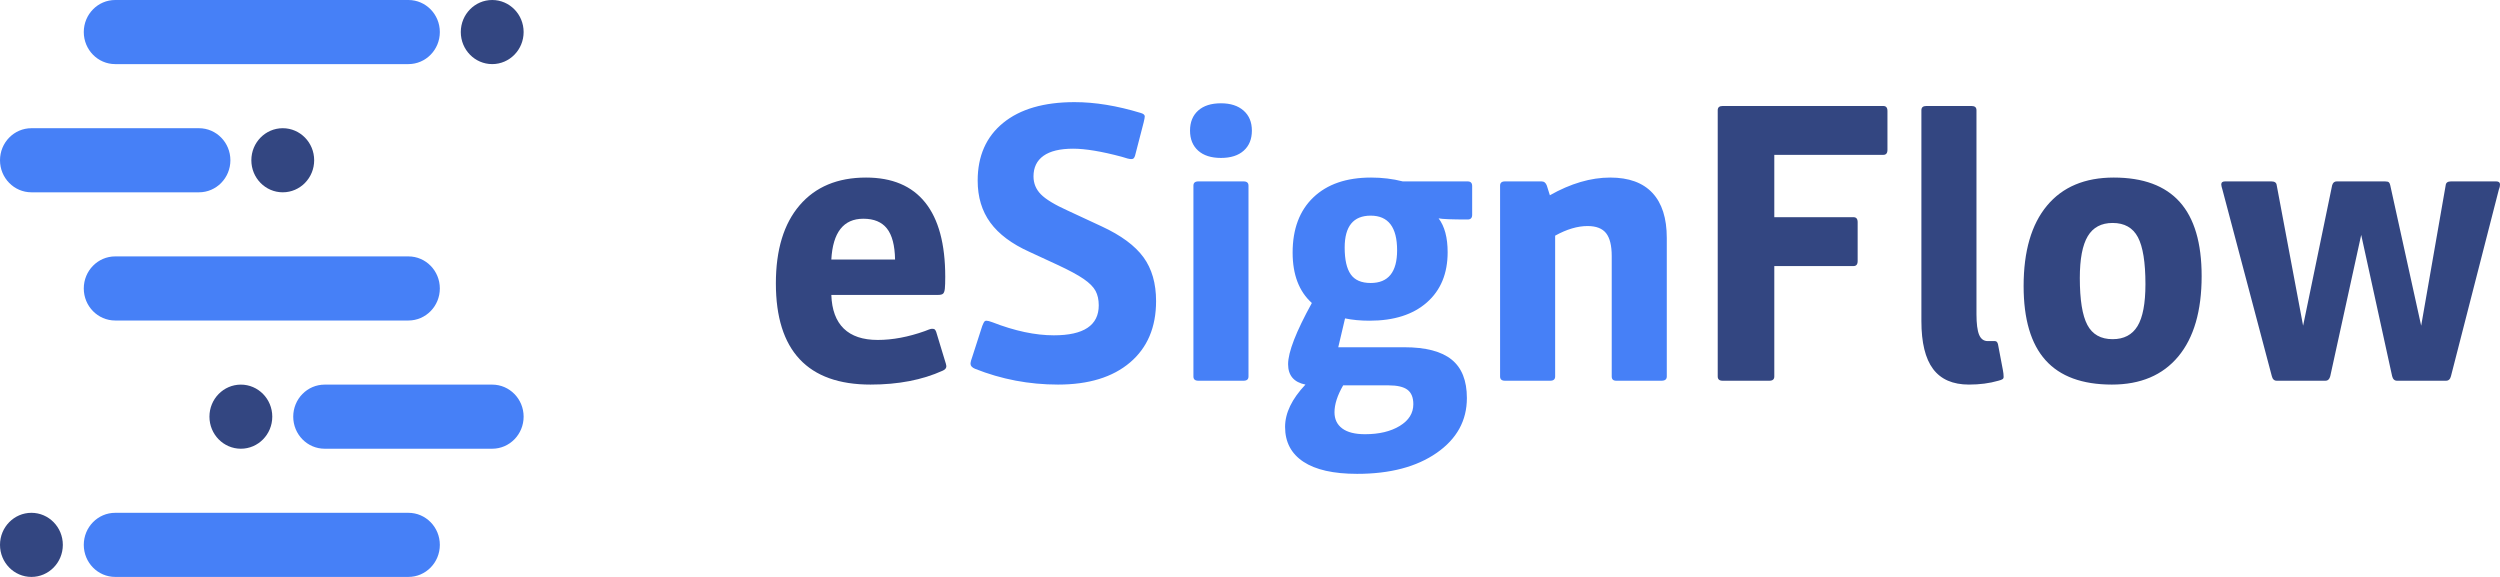
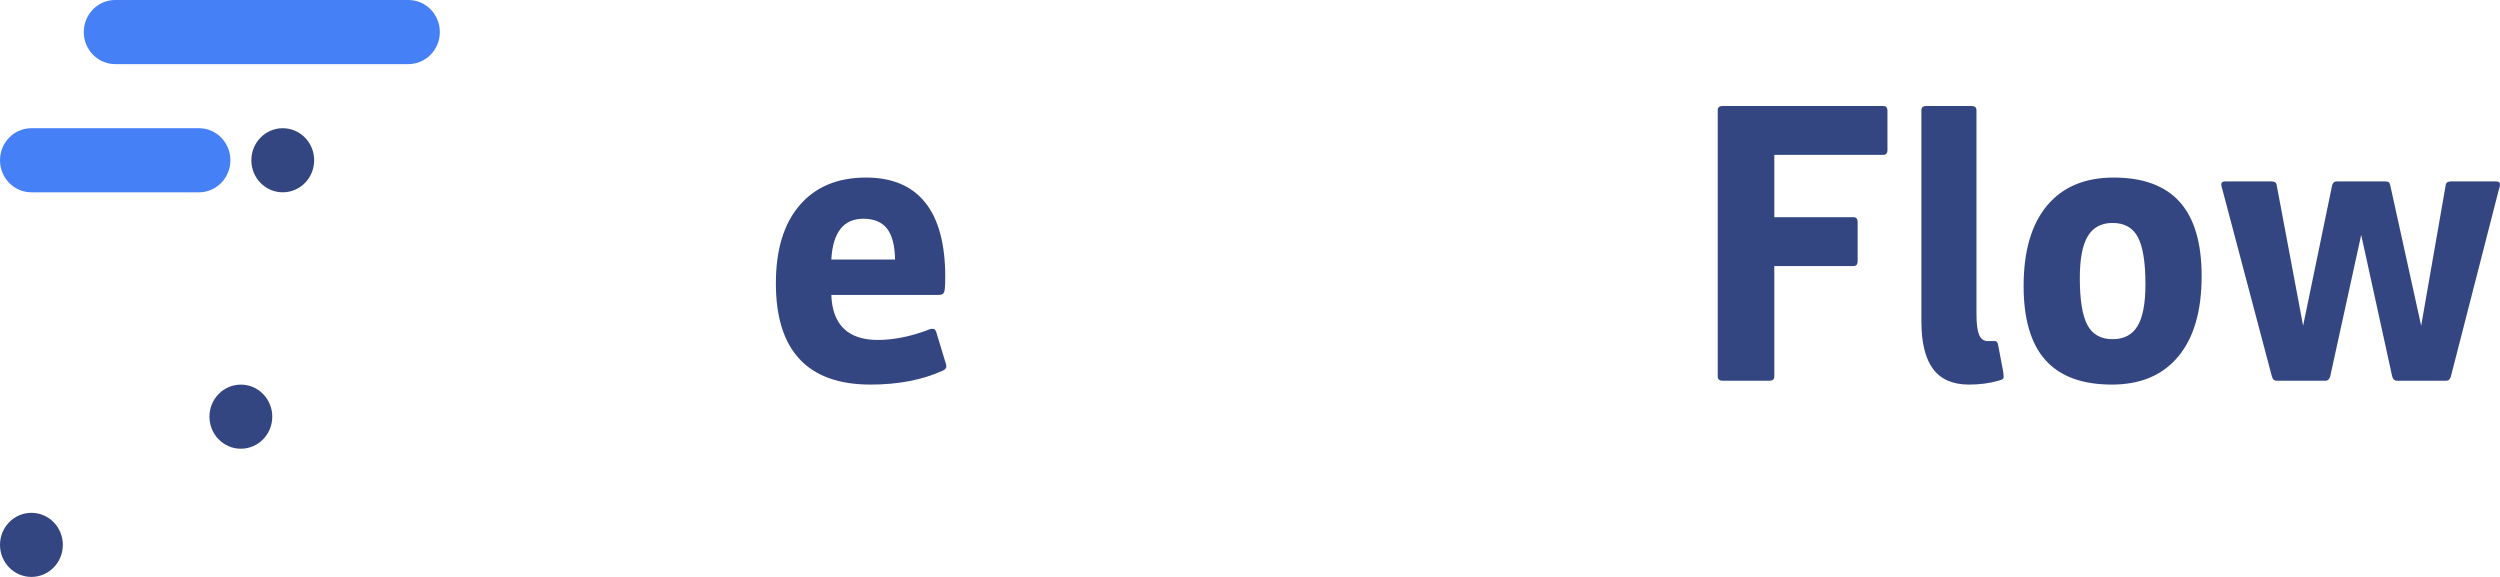
<svg xmlns="http://www.w3.org/2000/svg" width="260" height="60" viewBox="0 0 260 60" fill="none">
  <path fill-rule="evenodd" clip-rule="evenodd" d="M11.98 0C10.176 0 8.713 1.492 8.713 3.333C8.713 5.174 10.176 6.667 11.98 6.667H42.476C44.281 6.667 45.743 5.174 45.743 3.333C45.743 1.492 44.281 0 42.476 0H11.98Z" fill="#4680F7" />
-   <path fill-rule="evenodd" clip-rule="evenodd" d="M51.189 0C49.385 0 47.922 1.492 47.922 3.333C47.922 5.174 49.385 6.667 51.189 6.667C52.994 6.667 54.457 5.174 54.457 3.333C54.457 1.492 52.994 0 51.189 0Z" fill="#334681" />
  <path fill-rule="evenodd" clip-rule="evenodd" d="M3.267 13.334C1.463 13.334 0 14.826 0 16.667C0 18.508 1.463 20 3.267 20H20.694C22.498 20 23.961 18.508 23.961 16.667C23.961 14.826 22.498 13.334 20.694 13.334H3.267Z" fill="#4680F7" />
-   <path fill-rule="evenodd" clip-rule="evenodd" d="M11.98 26.666C10.176 26.666 8.713 28.159 8.713 30C8.713 31.841 10.176 33.333 11.98 33.333H42.476C44.281 33.333 45.743 31.841 45.743 30C45.743 28.159 44.281 26.666 42.476 26.666H11.98Z" fill="#4680F7" />
  <path fill-rule="evenodd" clip-rule="evenodd" d="M0 56.666C0 58.507 1.463 60 3.267 60C5.072 60 6.535 58.507 6.535 56.666C6.535 54.825 5.072 53.333 3.267 53.333C1.463 53.333 0 54.825 0 56.666Z" fill="#334681" />
  <path fill-rule="evenodd" clip-rule="evenodd" d="M21.782 43.333C21.782 45.174 23.245 46.667 25.05 46.667C26.854 46.667 28.317 45.174 28.317 43.333C28.317 41.492 26.854 40 25.05 40C23.245 40 21.782 41.492 21.782 43.333Z" fill="#334681" />
  <path fill-rule="evenodd" clip-rule="evenodd" d="M26.14 16.667C26.14 18.508 27.602 20 29.407 20C31.212 20 32.674 18.508 32.674 16.667C32.674 14.826 31.212 13.334 29.407 13.334C27.602 13.334 26.14 14.826 26.14 16.667Z" fill="#334681" />
-   <path fill-rule="evenodd" clip-rule="evenodd" d="M11.98 53.333C10.176 53.333 8.713 54.825 8.713 56.666C8.713 58.507 10.176 60 11.98 60H42.476C44.281 60 45.743 58.507 45.743 56.666C45.743 54.825 44.281 53.333 42.476 53.333H11.98Z" fill="#4680F7" />
-   <path fill-rule="evenodd" clip-rule="evenodd" d="M33.764 40C31.959 40 30.496 41.492 30.496 43.333C30.496 45.174 31.959 46.667 33.764 46.667H51.19C52.994 46.667 54.457 45.174 54.457 43.333C54.457 41.492 52.994 40 51.19 40H33.764Z" fill="#4680F7" />
  <path fill-rule="evenodd" clip-rule="evenodd" d="M98.03 38.555C95.912 39.516 93.414 39.996 90.537 39.996C87.269 39.996 84.81 39.116 83.163 37.355C81.515 35.594 80.691 32.966 80.691 29.471C80.691 25.976 81.515 23.268 83.163 21.347C84.81 19.426 87.112 18.466 90.067 18.466C92.787 18.466 94.839 19.333 96.225 21.067C97.612 22.801 98.305 25.376 98.305 28.791C98.305 29.351 98.291 29.758 98.265 30.011C98.239 30.265 98.18 30.438 98.089 30.532C97.997 30.625 97.821 30.672 97.559 30.672H86.458C86.51 32.219 86.942 33.386 87.752 34.173C88.563 34.96 89.74 35.354 91.283 35.354C92.826 35.354 94.46 35.047 96.186 34.433C96.317 34.38 96.454 34.327 96.598 34.273C96.742 34.22 96.853 34.193 96.932 34.193C97.062 34.193 97.154 34.213 97.206 34.253C97.258 34.293 97.311 34.38 97.363 34.513L98.226 37.355C98.357 37.755 98.422 37.995 98.422 38.075C98.422 38.288 98.291 38.449 98.03 38.555ZM86.458 26.99H93.087C93.061 25.523 92.78 24.449 92.244 23.768C91.708 23.088 90.891 22.748 89.792 22.748C87.726 22.748 86.615 24.162 86.458 26.99Z" fill="#334681" />
-   <path fill-rule="evenodd" clip-rule="evenodd" d="M110.033 39.996C113.224 39.996 115.721 39.229 117.526 37.695C119.33 36.161 120.232 34.033 120.232 31.312C120.232 29.471 119.794 27.95 118.918 26.75C118.042 25.549 116.597 24.482 114.584 23.548L111.053 21.907C109.693 21.294 108.758 20.727 108.249 20.207C107.739 19.686 107.484 19.066 107.484 18.346C107.484 17.412 107.83 16.698 108.523 16.205C109.216 15.711 110.243 15.464 111.602 15.464C112.884 15.464 114.571 15.745 116.663 16.305C117.134 16.465 117.46 16.545 117.643 16.545C117.748 16.545 117.827 16.525 117.879 16.485C117.931 16.445 117.983 16.358 118.036 16.225L118.938 12.743C119.016 12.423 119.056 12.21 119.056 12.103C119.056 11.943 118.912 11.823 118.624 11.743C116.166 10.996 113.878 10.622 111.759 10.622C108.569 10.622 106.091 11.342 104.326 12.783C102.561 14.224 101.678 16.225 101.678 18.786C101.678 20.493 102.116 21.947 102.992 23.148C103.868 24.349 105.221 25.362 107.052 26.189L109.994 27.55C111.197 28.11 112.099 28.597 112.701 29.011C113.302 29.424 113.714 29.838 113.936 30.251C114.159 30.665 114.27 31.165 114.27 31.752C114.27 33.833 112.714 34.873 109.602 34.873C107.667 34.873 105.535 34.42 103.208 33.513C102.92 33.406 102.711 33.353 102.58 33.353C102.502 33.353 102.436 33.38 102.384 33.433C102.332 33.486 102.253 33.646 102.149 33.913L101.129 37.075C101.076 37.208 101.031 37.348 100.991 37.495C100.952 37.642 100.933 37.755 100.933 37.835C100.933 38.048 101.09 38.222 101.403 38.355C104.149 39.449 107.026 39.996 110.033 39.996ZM126.98 16.425C128 16.425 128.791 16.171 129.353 15.664C129.915 15.158 130.196 14.464 130.196 13.583C130.196 12.703 129.909 12.009 129.333 11.502C128.758 10.995 127.973 10.742 126.98 10.742C125.96 10.742 125.169 10.995 124.606 11.502C124.044 12.009 123.763 12.703 123.763 13.583C123.763 14.464 124.044 15.158 124.606 15.664C125.169 16.171 125.96 16.425 126.98 16.425ZM129.843 39.156C129.843 39.449 129.673 39.596 129.333 39.596H124.626C124.286 39.596 124.116 39.449 124.116 39.156V19.306C124.116 19.013 124.286 18.866 124.626 18.866H129.333C129.673 18.866 129.843 19.013 129.843 19.306V39.156ZM141.141 49.28C144.567 49.28 147.326 48.553 149.418 47.099C151.51 45.645 152.556 43.744 152.556 41.397C152.556 39.582 152.026 38.248 150.967 37.395C149.908 36.541 148.267 36.114 146.044 36.114H139.179L139.885 33.113C140.644 33.273 141.494 33.353 142.435 33.353C144.972 33.353 146.959 32.719 148.398 31.452C149.836 30.185 150.555 28.444 150.555 26.229C150.555 24.709 150.241 23.535 149.614 22.708C149.98 22.788 150.987 22.828 152.634 22.828C152.948 22.828 153.105 22.668 153.105 22.348V19.346C153.105 19.026 152.948 18.866 152.634 18.866H145.887C144.841 18.599 143.743 18.466 142.592 18.466C140.029 18.466 138.029 19.153 136.59 20.527C135.152 21.901 134.433 23.815 134.433 26.269C134.433 28.564 135.1 30.311 136.433 31.512C134.786 34.5 133.962 36.621 133.962 37.875C133.962 39.049 134.564 39.756 135.767 39.996C134.354 41.49 133.648 42.957 133.648 44.398C133.648 45.972 134.282 47.179 135.551 48.02C136.819 48.86 138.682 49.28 141.141 49.28ZM140.474 28.53C140.892 29.131 141.585 29.431 142.553 29.431C144.383 29.431 145.299 28.297 145.299 26.029C145.299 23.628 144.383 22.427 142.553 22.427C140.748 22.427 139.846 23.535 139.846 25.749C139.846 27.003 140.055 27.93 140.474 28.53ZM141.964 45.158C140.918 45.158 140.127 44.958 139.591 44.558C139.055 44.158 138.787 43.598 138.787 42.877C138.787 42.05 139.088 41.116 139.689 40.076H144.397C145.312 40.076 145.972 40.229 146.378 40.536C146.783 40.843 146.986 41.343 146.986 42.037C146.986 42.971 146.515 43.724 145.573 44.298C144.632 44.871 143.429 45.158 141.964 45.158ZM161.735 39.156C161.735 39.449 161.565 39.596 161.225 39.596H156.518C156.178 39.596 156.008 39.449 156.008 39.156V19.306C156.008 19.013 156.178 18.866 156.518 18.866H160.323C160.584 18.866 160.767 19.013 160.872 19.306L161.186 20.307C163.356 19.079 165.449 18.466 167.462 18.466C169.397 18.466 170.862 18.999 171.856 20.067C172.849 21.134 173.346 22.694 173.346 24.749V39.156C173.346 39.449 173.163 39.596 172.797 39.596H168.09C167.776 39.596 167.619 39.449 167.619 39.156V26.63C167.619 25.536 167.423 24.742 167.031 24.248C166.638 23.755 165.998 23.508 165.109 23.508C164.063 23.508 162.938 23.842 161.735 24.509V39.156Z" fill="#4680F7" />
  <path fill-rule="evenodd" clip-rule="evenodd" d="M204.768 39.996C205.893 39.996 206.912 39.863 207.828 39.596C208.037 39.543 208.181 39.489 208.259 39.436C208.338 39.383 208.377 39.303 208.377 39.196C208.377 38.982 208.351 38.742 208.298 38.475L207.789 35.794C207.736 35.581 207.632 35.474 207.475 35.474H206.729C206.311 35.474 206.01 35.254 205.827 34.814C205.644 34.373 205.553 33.66 205.553 32.673V11.463C205.553 11.169 205.383 11.023 205.043 11.023H200.335C199.995 11.023 199.825 11.169 199.825 11.463V33.393C199.825 35.634 200.231 37.295 201.041 38.375C201.852 39.456 203.094 39.996 204.768 39.996ZM184.017 39.596C184.357 39.596 184.527 39.449 184.527 39.156V27.67H192.764C193.052 27.67 193.196 27.497 193.196 27.15V23.108C193.196 22.761 193.052 22.588 192.764 22.588H184.527V16.105H195.863C196.151 16.105 196.295 15.931 196.295 15.585V11.543C196.295 11.196 196.151 11.023 195.863 11.023H179.153C178.813 11.023 178.643 11.169 178.643 11.463V39.156C178.643 39.449 178.813 39.596 179.153 39.596H184.017ZM226.539 37.075C224.918 39.022 222.616 39.996 219.635 39.996C216.549 39.996 214.248 39.149 212.731 37.455C211.214 35.761 210.456 33.193 210.456 29.751C210.456 26.123 211.267 23.335 212.888 21.387C214.509 19.44 216.824 18.466 219.831 18.466C222.891 18.466 225.179 19.313 226.696 21.007C228.213 22.701 228.971 25.269 228.971 28.711C228.971 32.339 228.161 35.127 226.539 37.075ZM219.714 35.274C218.485 35.274 217.608 34.78 217.085 33.793C216.562 32.806 216.301 31.179 216.301 28.911C216.301 26.937 216.575 25.489 217.125 24.569C217.674 23.648 218.537 23.188 219.714 23.188C220.943 23.188 221.819 23.682 222.342 24.669C222.865 25.656 223.126 27.284 223.126 29.551C223.126 31.552 222.852 33.006 222.303 33.913C221.753 34.82 220.89 35.274 219.714 35.274ZM242.348 39.116C242.269 39.436 242.099 39.596 241.838 39.596H236.778C236.516 39.596 236.346 39.436 236.268 39.116L231.129 19.706C231.103 19.627 231.077 19.533 231.05 19.426C231.024 19.32 231.011 19.24 231.011 19.186C231.011 18.973 231.142 18.866 231.403 18.866H236.228C236.568 18.866 236.751 19 236.778 19.266L239.523 33.873L242.544 19.266C242.622 19 242.779 18.866 243.015 18.866H248.036C248.245 18.866 248.382 18.899 248.448 18.966C248.513 19.033 248.559 19.133 248.585 19.266L251.802 33.873L254.351 19.266C254.378 19 254.561 18.866 254.901 18.866H259.608C259.869 18.866 260 18.973 260 19.186C260 19.24 259.994 19.306 259.981 19.386C259.968 19.466 259.935 19.573 259.883 19.706L254.901 39.116C254.822 39.436 254.652 39.596 254.391 39.596H249.291C249.03 39.596 248.86 39.436 248.781 39.116L245.565 24.429L242.348 39.116Z" fill="#334681" />
</svg>